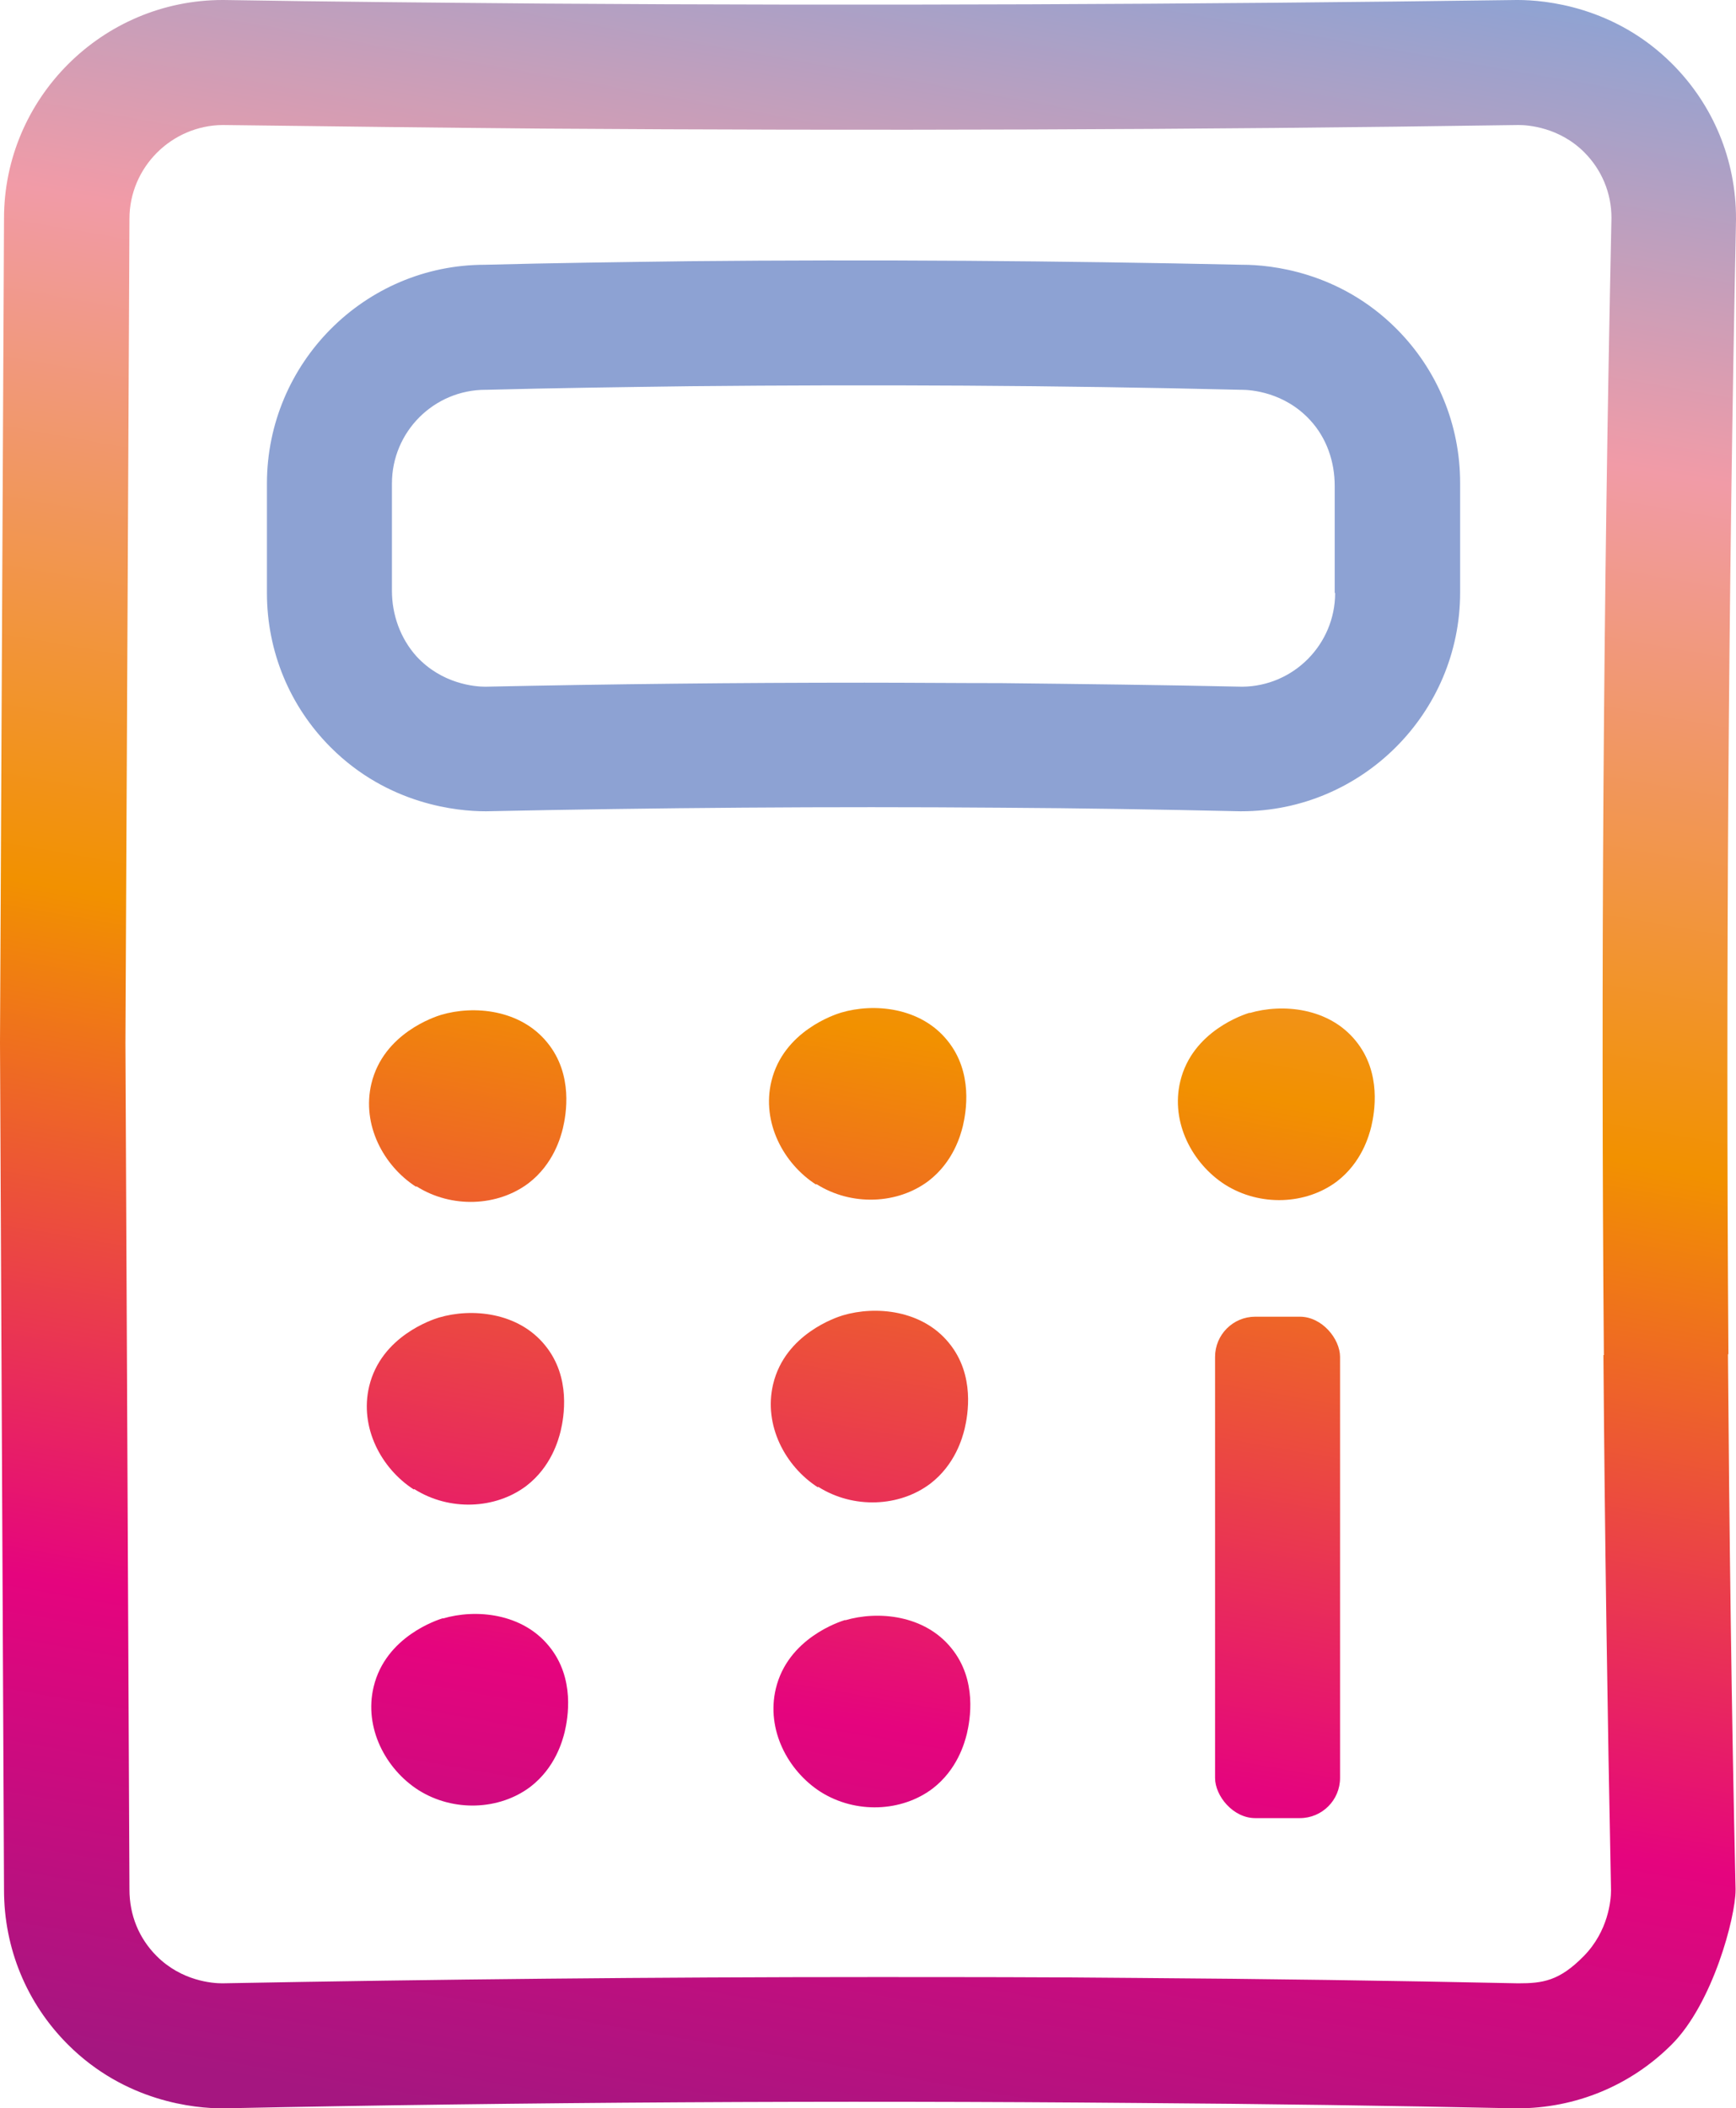
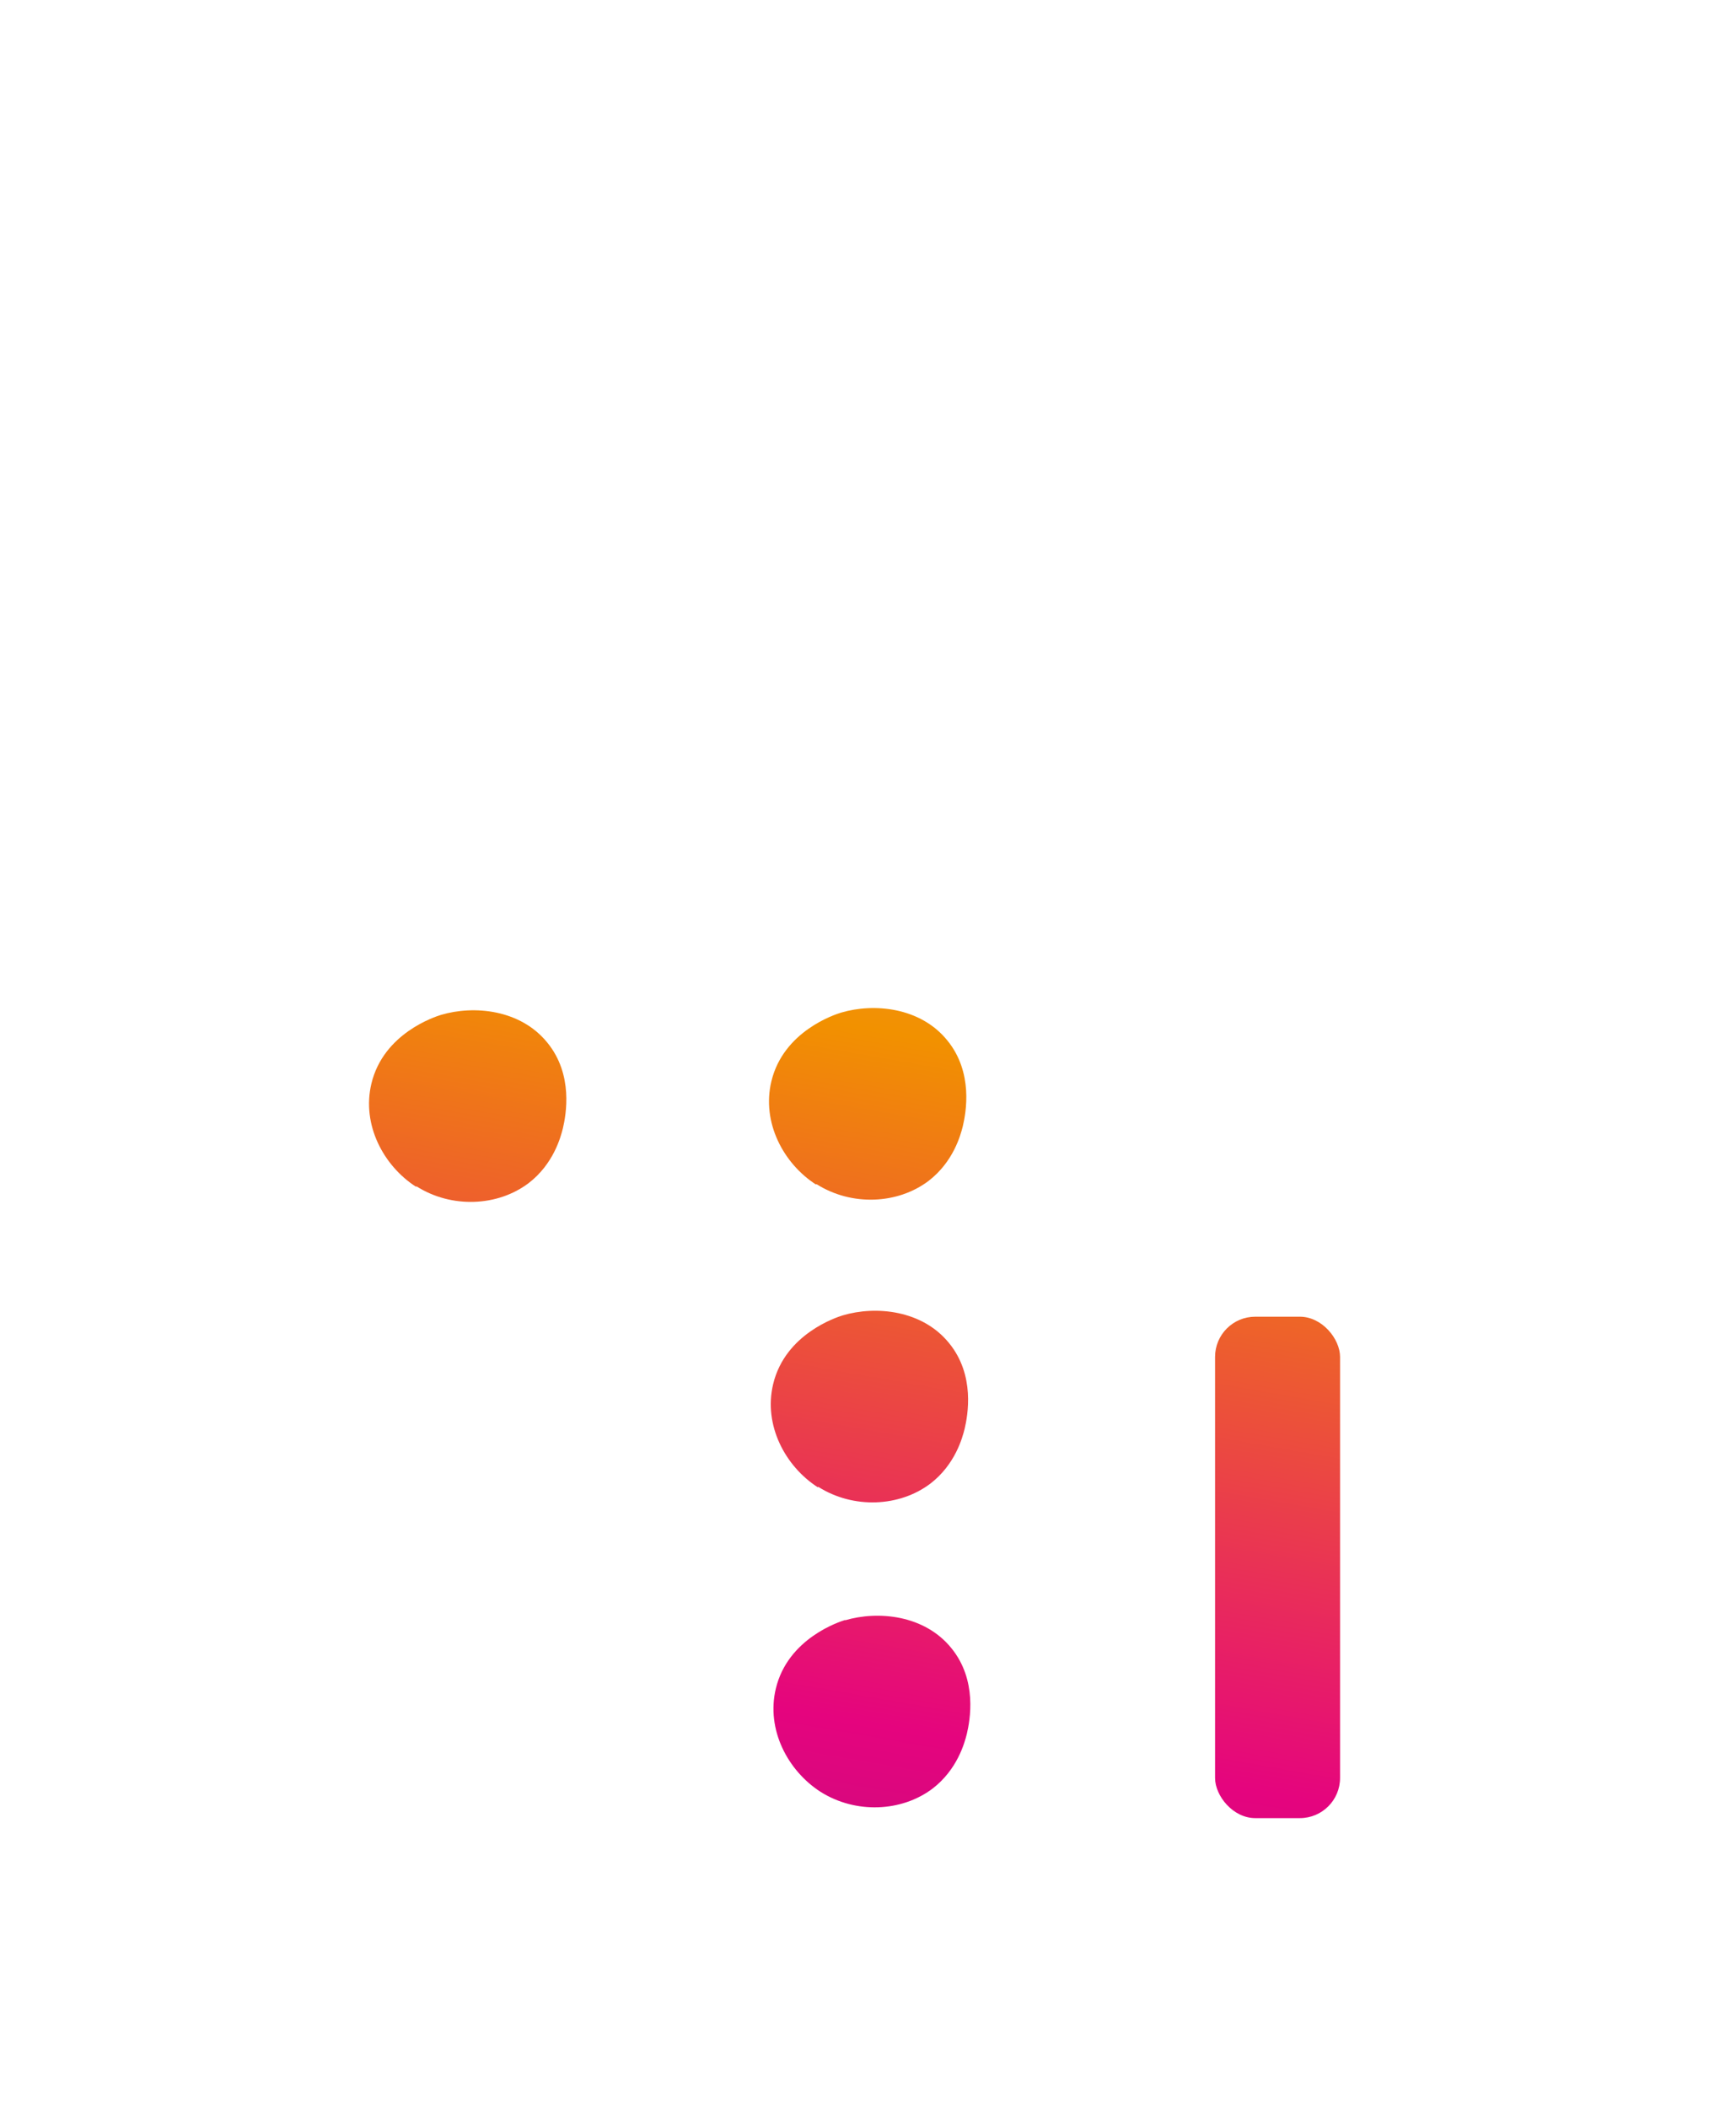
<svg xmlns="http://www.w3.org/2000/svg" id="Ebene_1" data-name="Ebene 1" viewBox="0 0 388.9 472.2">
  <defs>
    <style>
      .cls-1 {
        fill: url(#Unbenannter_Verlauf_8);
      }

      .cls-2 {
        fill: url(#Unbenannter_Verlauf_3);
      }

      .cls-3 {
        fill: url(#Unbenannter_Verlauf_7);
      }

      .cls-4 {
        fill: url(#Unbenannter_Verlauf_6);
      }

      .cls-5 {
        fill: url(#Unbenannter_Verlauf_5);
      }

      .cls-6 {
        fill: url(#Unbenannter_Verlauf_4);
      }

      .cls-7 {
        fill: url(#Unbenannter_Verlauf);
      }

      .cls-8 {
        fill: url(#Unbenannter_Verlauf_9);
      }

      .cls-9 {
        fill: url(#Unbenannter_Verlauf_2);
      }

      .cls-10 {
        fill: #8da2d3;
      }
    </style>
    <linearGradient id="Unbenannter_Verlauf" data-name="Unbenannter Verlauf" x1="151.53" y1="87.04" x2="239.63" y2="590.34" gradientTransform="translate(0 569.29) scale(1 -1)" gradientUnits="userSpaceOnUse">
      <stop offset="0" stop-color="#a51680" />
      <stop offset=".2" stop-color="#e5047e" />
      <stop offset=".5" stop-color="#f29100" />
      <stop offset=".8" stop-color="#f19ba7" />
      <stop offset="1" stop-color="#8ca3d4" />
    </linearGradient>
    <linearGradient id="Unbenannter_Verlauf_2" data-name="Unbenannter Verlauf 2" x1="241.85" y1="71.2" x2="330.05" y2="574.5" gradientTransform="translate(0 569.29) scale(1 -1)" gradientUnits="userSpaceOnUse">
      <stop offset="0" stop-color="#a51680" />
      <stop offset=".2" stop-color="#e5047e" />
      <stop offset=".5" stop-color="#f29100" />
      <stop offset=".8" stop-color="#f19ba7" />
      <stop offset="1" stop-color="#8ca3d4" />
    </linearGradient>
    <linearGradient id="Unbenannter_Verlauf_3" data-name="Unbenannter Verlauf 3" x1="66.22" y1="101.99" x2="154.32" y2="605.29" gradientTransform="translate(0 569.29) scale(1 -1)" gradientUnits="userSpaceOnUse">
      <stop offset="0" stop-color="#a51680" />
      <stop offset=".2" stop-color="#e5047e" />
      <stop offset=".5" stop-color="#f29100" />
      <stop offset=".8" stop-color="#f19ba7" />
      <stop offset="1" stop-color="#8ca3d4" />
    </linearGradient>
    <linearGradient id="Unbenannter_Verlauf_4" data-name="Unbenannter Verlauf 4" x1="153.07" y1="86.8" x2="241.17" y2="590.1" gradientTransform="translate(0 569.29) scale(1 -1)" gradientUnits="userSpaceOnUse">
      <stop offset="0" stop-color="#a51680" />
      <stop offset=".2" stop-color="#e5047e" />
      <stop offset=".5" stop-color="#f29100" />
      <stop offset=".8" stop-color="#f19ba7" />
      <stop offset="1" stop-color="#8ca3d4" />
    </linearGradient>
    <linearGradient id="Unbenannter_Verlauf_5" data-name="Unbenannter Verlauf 5" x1="77.24" y1="100" x2="165.34" y2="603.4" gradientTransform="translate(0 569.29) scale(1 -1)" gradientUnits="userSpaceOnUse">
      <stop offset="0" stop-color="#a51680" />
      <stop offset=".2" stop-color="#e5047e" />
      <stop offset=".5" stop-color="#f29100" />
      <stop offset=".8" stop-color="#f19ba7" />
      <stop offset="1" stop-color="#8ca3d4" />
    </linearGradient>
    <linearGradient id="Unbenannter_Verlauf_6" data-name="Unbenannter Verlauf 6" x1="164.94" y1="84.7" x2="253.14" y2="588" gradientTransform="translate(0 569.29) scale(1 -1)" gradientUnits="userSpaceOnUse">
      <stop offset="0" stop-color="#a51680" />
      <stop offset=".2" stop-color="#e5047e" />
      <stop offset=".5" stop-color="#f29100" />
      <stop offset=".8" stop-color="#f19ba7" />
      <stop offset="1" stop-color="#8ca3d4" />
    </linearGradient>
    <linearGradient id="Unbenannter_Verlauf_7" data-name="Unbenannter Verlauf 7" x1="89.61" y1="97.89" x2="177.71" y2="601.19" gradientTransform="translate(0 569.29) scale(1 -1)" gradientUnits="userSpaceOnUse">
      <stop offset="0" stop-color="#a51680" />
      <stop offset=".2" stop-color="#e5047e" />
      <stop offset=".5" stop-color="#f29100" />
      <stop offset=".8" stop-color="#f19ba7" />
      <stop offset="1" stop-color="#8ca3d4" />
    </linearGradient>
    <linearGradient id="Unbenannter_Verlauf_8" data-name="Unbenannter Verlauf 8" x1="177.1" y1="82.59" x2="265.2" y2="585.89" gradientTransform="translate(0 569.29) scale(1 -1)" gradientUnits="userSpaceOnUse">
      <stop offset="0" stop-color="#a51680" />
      <stop offset=".2" stop-color="#e5047e" />
      <stop offset=".5" stop-color="#f29100" />
      <stop offset=".8" stop-color="#f19ba7" />
      <stop offset="1" stop-color="#8ca3d4" />
    </linearGradient>
    <linearGradient id="Unbenannter_Verlauf_9" data-name="Unbenannter Verlauf 9" x1="259.92" y1="68.09" x2="348.02" y2="571.39" gradientTransform="translate(0 569.29) scale(1 -1)" gradientUnits="userSpaceOnUse">
      <stop offset="0" stop-color="#a51680" />
      <stop offset=".2" stop-color="#e5047e" />
      <stop offset=".5" stop-color="#f29100" />
      <stop offset=".8" stop-color="#f19ba7" />
      <stop offset="1" stop-color="#8ca3d4" />
    </linearGradient>
  </defs>
-   <path class="cls-7" d="M387.2,303.3c-.6-84.3,0-169.8,1.7-254.1v-.3c0-13.1-5.1-25.4-14.3-34.6-12.9-12.9-28.5-14.3-34.6-14.3h-.2c-72.4,1-145.8,1.3-218.1.8-23.6-.2-47.7-.4-71.6-.8h-.2C22.9,0,.9,22,.9,48.9l-.9,184.6.9,189.8c0,13.1,5.1,25.4,14.3,34.6,12.9,12.9,28.5,14.3,34.6,14.3h.3c67.9-1.4,136.7-1.8,204.6-1.2,28.3.2,56.8.6,84.9,1.2h.3c13.1,0,25.4-5.1,34.6-14.3s14.3-28.5,14.3-34.6v-.3c-.9-39.7-1.4-80-1.7-119.7h.1ZM359.2,303.5c.3,39.7.9,80.1,1.7,119.9,0,2.2-.6,9.1-6.1,14.7s-9.2,6.1-14.7,6.1c-28.1-.6-56.8-1-85.1-1.2-19.8-.2-39.8-.2-59.7-.2-48.5,0-97.2.5-145.5,1.4-2.2,0-9.1-.5-14.7-6.1-4-4-6.1-9.2-6.1-14.9l-.9-189.6.9-184.6c0-11.5,9.4-20.9,20.9-21,23.9.3,48,.6,71.7.8,72.5.5,146,.3,218.6-.8,2.1,0,9.1.5,14.7,6.1,3.9,3.9,6.1,9.1,6.1,14.7-1.8,84.5-2.4,170.2-1.7,254.7h-.1Z" />
-   <path class="cls-10" d="M278.3,59.3c-41.1-.9-82.7-1.2-123.8-.8-15.2.2-30.7.4-45.9.8-26.9,0-48.8,22-48.8,49v24.5c0,13.1,5.1,25.4,14.3,34.6,12.9,12.9,28.5,14.3,34.6,14.3h.3c38.1-.8,76.8-1.1,115-.8,17.8.1,35.9.4,53.8.8h.3c27,0,49-22,49-49v-24.5c0-13.1-5.1-25.4-14.3-34.6-12.8-12.8-28.2-14.3-34.4-14.3h-.1ZM299.1,132.8c0,11.5-9.3,20.9-20.8,21-17.9-.4-36.1-.6-54-.8-10.2,0-20.4-.1-30.6-.1-28.3,0-56.8.3-85,.9-2.3,0-9.7-.6-15.4-6.8-3.6-4-5.5-9.3-5.5-14.7v-24c0-11.6,9.4-21,21-21h.3c15.2-.4,30.6-.6,45.7-.8,40.8-.4,82.1-.2,123,.8h.3c2.1,0,9.6.5,15.4,6.8,3.7,4,5.5,9.3,5.5,14.7v24h.1Z" />
-   <path class="cls-9" d="M280,226.8c-1.3.4-12.9,4.1-15.6,15.4-2.2,9.2,2.7,18.4,10,23.1,7.9,5,18.2,4.5,25.1-.7,5.6-4.3,7.2-10.3,7.7-12.3.7-3,2.4-12-3.5-19.2-6-7.4-16.4-8.4-23.8-6.2l.1-.1Z" />
  <path class="cls-2" d="M93.3,265.7c7.9,5,18.2,4.5,25.1-.7,5.6-4.3,7.2-10.3,7.7-12.3.7-3,2.4-12-3.5-19.2-6-7.4-16.4-8.4-23.8-6.2-1.3.4-12.9,4.1-15.6,15.4-2.2,9.2,2.7,18.4,10,23.1l.1-.1Z" />
  <path class="cls-6" d="M182.9,265.2c7.9,5,18.2,4.5,25.1-.7,5.6-4.3,7.2-10.3,7.7-12.3.7-3,2.4-12-3.5-19.2-6-7.4-16.4-8.4-23.8-6.2-1.3.4-12.9,4.1-15.6,15.4-2.2,9.2,2.7,18.4,10,23.1l.1-.1Z" />
-   <path class="cls-5" d="M92.8,333.5c7.9,5,18.2,4.5,25.1-.7,5.6-4.3,7.2-10.3,7.7-12.3.7-3,2.4-12-3.5-19.2-6-7.4-16.4-8.4-23.8-6.2-1.3.4-12.9,4.1-15.6,15.4-2.2,9.2,2.7,18.4,10,23.1l.1-.1Z" />
  <path class="cls-4" d="M183.3,333c7.9,5,18.2,4.5,25.1-.7,5.6-4.3,7.2-10.3,7.7-12.3.7-3,2.4-12-3.5-19.2-6-7.4-16.4-8.4-23.8-6.2-1.3.4-12.9,4.1-15.6,15.4-2.2,9.2,2.7,18.4,10,23.1l.1-.1Z" />
-   <path class="cls-3" d="M99.3,362.4c-1.3.4-12.9,4.1-15.6,15.4-2.2,9.2,2.7,18.4,10,23.1,7.9,5,18.2,4.5,25.1-.7,5.6-4.3,7.2-10.3,7.7-12.3.7-3,2.4-12-3.5-19.2-6-7.4-16.4-8.4-23.8-6.2l.1-.1Z" />
  <path class="cls-1" d="M189.4,362.8c-1.3.4-12.9,4.1-15.6,15.4-2.2,9.2,2.7,18.4,10,23.1,7.9,5,18.2,4.5,25.1-.7,5.6-4.3,7.2-10.3,7.7-12.3.7-3,2.4-12-3.5-19.2-6-7.4-16.4-8.4-23.8-6.2l.1-.1Z" />
  <rect class="cls-8" x="272.2" y="294.9" width="28" height="112.3" rx="9" ry="9" />
</svg>